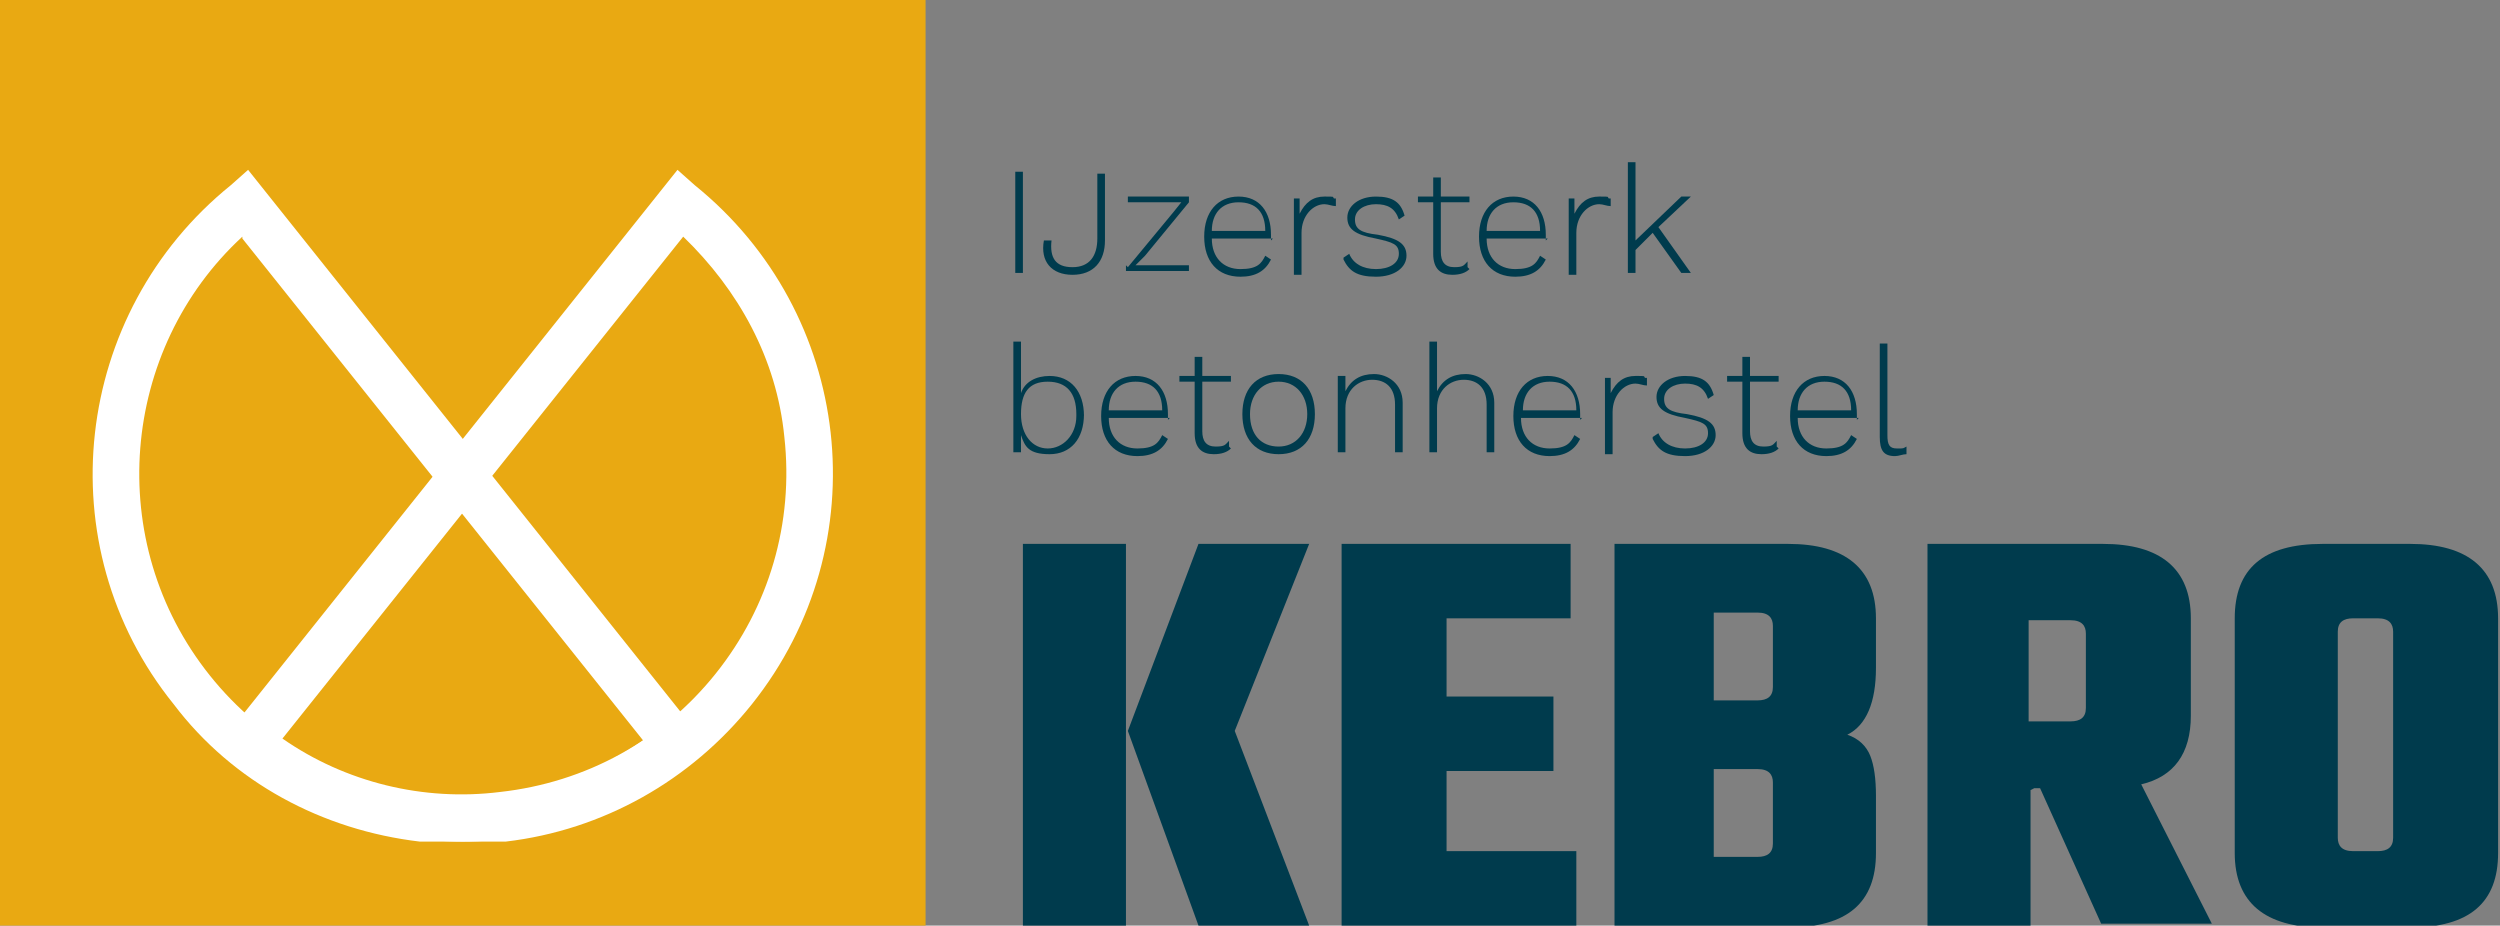
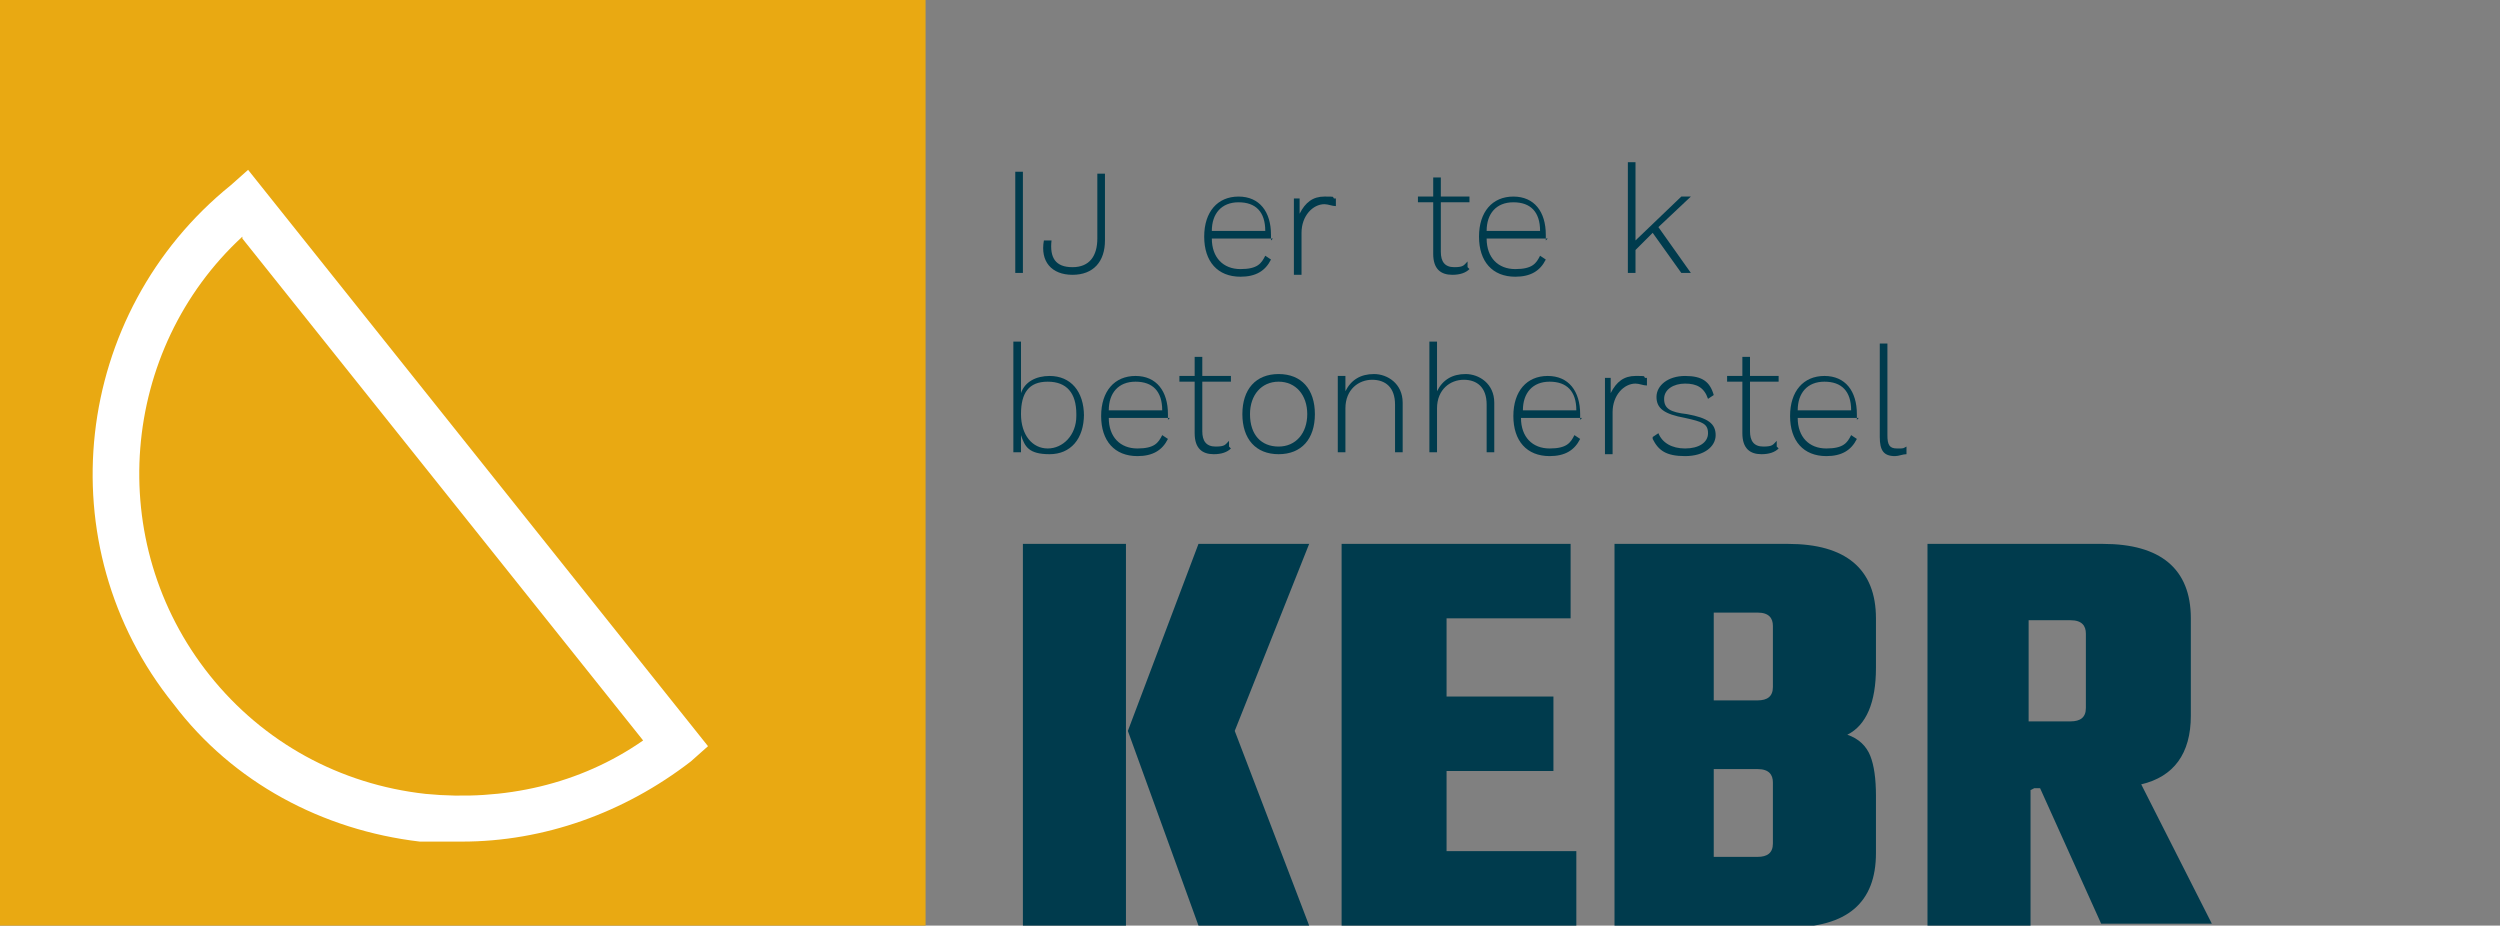
<svg xmlns="http://www.w3.org/2000/svg" id="Laag_1" version="1.1" viewBox="0 0 131 48.5">
  <rect x="0" y="0" width="131" height="48.5" fill="#808080" stroke="none" />
  <defs>
    <style>
      .st0 {
        isolation: isolate;
      }

      .st1 {
        fill: #fff;
      }

      .st2 {
        fill: #003b4d;
      }

      .st3 {
        fill: #e9a912;
      }
    </style>
  </defs>
  <path class="st2" d="M53.6,48.5v-20h5.4v20h-5.4ZM64.7,38.3l3.9,10.2h-5.8l-3.7-10.2,3.7-9.8h5.8l-3.9,9.8Z" />
  <path class="st2" d="M75.8,44.6h6.8v3.9h-12.3v-20h12v3.9h-6.5v4.1h5.6v3.9h-5.6v4.2h0Z" />
  <path class="st2" d="M84.6,28.5h9.1c3,0,4.6,1.3,4.6,3.9v2.6c0,1.8-.5,3-1.5,3.5.6.2,1,.6,1.2,1.1s.3,1.2.3,2.1v3c0,2.6-1.5,3.9-4.6,3.9h-9.1v-20h0ZM92.9,36v-3.2c0-.4-.2-.7-.8-.7h-2.3v4.6h2.3c.5,0,.8-.2.8-.7ZM92.9,44.2v-3.2c0-.4-.2-.7-.8-.7h-2.3v4.6h2.3c.5,0,.8-.2.8-.7Z" />
  <path class="st2" d="M106.4,41.4v7.1h-5.4v-20h9.2c3,0,4.6,1.3,4.6,3.9v5.1c0,2-.9,3.2-2.6,3.6l3.7,7.3h-5.8l-3.2-7.1h-.3,0ZM108.5,32.5h-2.2v5.3h2.2c.5,0,.8-.2.8-.7v-3.9c0-.4-.2-.7-.8-.7Z" />
-   <path class="st2" d="M121.7,28.5h4.6c3,0,4.6,1.3,4.6,3.9v12.3c0,2.6-1.5,3.9-4.6,3.9h-4.6c-3,0-4.6-1.3-4.6-3.9v-12.3c0-2.6,1.5-3.9,4.6-3.9ZM125.4,43.9v-10.8c0-.4-.2-.7-.8-.7h-1.3c-.5,0-.8.2-.8.7v10.8c0,.4.2.7.8.7h1.3c.5,0,.8-.2.8-.7Z" />
  <path class="st3" d="M48.5,48.5H0V0h48.5v48.5h0Z" />
  <g class="st0">
    <g class="st0">
      <path class="st2" d="M53.6,14.3h-.4v-5.3h.4v5.3ZM57.9,12.6c0,1.1-.6,1.8-1.7,1.8s-1.7-.7-1.5-1.8h.4c-.1.9.2,1.4,1.1,1.4s1.3-.6,1.3-1.5v-3.4h.4v3.5Z" />
-       <path class="st2" d="M59.1,14l2.4-2.9.4-.5h-.6s-2.2,0-2.2,0v-.3h3.2v.3l-2.3,2.8-.5.5h.7s2.1,0,2.1,0v.3h-3.3v-.3Z" />
      <path class="st2" d="M66.7,12.5h-3.2c0,1,.6,1.6,1.5,1.6s1.1-.3,1.3-.7l.3.2c-.3.6-.8.9-1.6.9-1.2,0-1.9-.8-1.9-2.1s.7-2.1,1.8-2.1,1.7.8,1.7,2,0,.2,0,.3ZM63.5,12.1h2.8c0-1-.5-1.5-1.4-1.5s-1.4.6-1.4,1.5Z" />
      <path class="st2" d="M70,10.4v.4c-.2,0-.4-.1-.6-.1-.6,0-1.2.6-1.2,1.5v2.2h-.4v-4h.3v.8c.3-.6.7-.9,1.3-.9s.4,0,.5.1Z" />
-       <path class="st2" d="M70.4,13.5l.3-.2c.2.5.7.8,1.4.8s1.2-.3,1.2-.8-.3-.6-1.2-.8c-1.1-.2-1.5-.5-1.5-1.1s.6-1.1,1.5-1.1,1.3.3,1.5,1l-.3.2c-.2-.6-.6-.8-1.2-.8s-1.1.3-1.1.8.3.7,1.2.8c1.1.2,1.5.5,1.5,1.1s-.6,1.1-1.6,1.1-1.4-.3-1.7-.9Z" />
      <path class="st2" d="M77,14.1c-.2.2-.5.3-.9.3-.6,0-1-.3-1-1.1v-2.7h-.8v-.3h.8v-1h.4c0-.1,0,1,0,1h1.5v.3h-1.5v2.6c0,.5.2.8.7.8s.5-.1.7-.3v.3Z" />
      <path class="st2" d="M81.1,12.5h-3.2c0,1,.6,1.6,1.5,1.6s1.1-.3,1.3-.7l.3.2c-.3.6-.8.9-1.6.9-1.2,0-1.9-.8-1.9-2.1s.7-2.1,1.8-2.1,1.7.8,1.7,2,0,.2,0,.3ZM77.9,12.1h2.8c0-1-.5-1.5-1.4-1.5s-1.4.6-1.4,1.5Z" />
-       <path class="st2" d="M84.4,10.4v.4c-.2,0-.4-.1-.6-.1-.6,0-1.2.6-1.2,1.5v2.2h-.4v-4h.3v.8c.3-.6.7-.9,1.3-.9s.4,0,.5.1Z" />
      <path class="st2" d="M86.6,12.2l-.9.9v1.2h-.4v-5.8h.4v4.1l2.4-2.3h.5l-1.7,1.6,1.7,2.4h-.5l-1.5-2.1Z" />
    </g>
    <g class="st0">
      <path class="st2" d="M56.8,21.7c0,1.3-.7,2.1-1.8,2.1s-1.3-.4-1.5-1v.9h-.4v-5.8h.4v2.7c.2-.6.8-.9,1.5-.9,1.1,0,1.8.8,1.8,2.1ZM56.4,21.7c0-1.1-.5-1.7-1.5-1.7s-1.4.6-1.4,1.7h0c0,1.1.6,1.8,1.4,1.8s1.5-.7,1.5-1.7Z" />
      <path class="st2" d="M61.3,21.9h-3.2c0,1,.6,1.6,1.5,1.6s1.1-.3,1.3-.7l.3.2c-.3.6-.8.9-1.6.9-1.2,0-1.9-.8-1.9-2.1s.7-2.1,1.8-2.1,1.7.8,1.7,2,0,.2,0,.3ZM58.1,21.5h2.8c0-1-.5-1.5-1.4-1.5s-1.4.6-1.4,1.5Z" />
      <path class="st2" d="M64.5,23.5c-.2.2-.5.3-.9.3-.6,0-1-.3-1-1.1v-2.7h-.8v-.3h.8v-1h.4c0-.1,0,1,0,1h1.5v.3h-1.5v2.6c0,.5.2.8.7.8s.5-.1.7-.3v.3Z" />
      <path class="st2" d="M68.9,21.7c0,1.3-.7,2.1-1.9,2.1s-1.9-.8-1.9-2.1.7-2.1,1.9-2.1,1.9.8,1.9,2.1ZM65.5,21.7c0,1.1.6,1.7,1.5,1.7s1.5-.7,1.5-1.7-.6-1.7-1.5-1.7-1.5.7-1.5,1.7Z" />
      <path class="st2" d="M73.5,21.1v2.6h-.4v-2.5c0-.9-.5-1.3-1.2-1.3s-1.4.5-1.4,1.5v2.3h-.4v-4h.4v.8c.3-.6.8-.9,1.5-.9s1.5.5,1.5,1.5Z" />
      <path class="st2" d="M78.3,21.1v2.6h-.4v-2.5c0-.9-.5-1.3-1.2-1.3s-1.4.5-1.4,1.5v2.3h-.4v-5.8h.4v2.6c.3-.6.8-.9,1.5-.9s1.5.5,1.5,1.5Z" />
      <path class="st2" d="M82.9,21.9h-3.2c0,1,.6,1.6,1.5,1.6s1.1-.3,1.3-.7l.3.2c-.3.6-.8.9-1.6.9-1.2,0-1.9-.8-1.9-2.1s.7-2.1,1.8-2.1,1.7.8,1.7,2,0,.2,0,.3ZM79.8,21.5h2.8c0-1-.5-1.5-1.4-1.5s-1.4.6-1.4,1.5Z" />
      <path class="st2" d="M86.3,19.8v.4c-.2,0-.4-.1-.6-.1-.6,0-1.2.6-1.2,1.5v2.2h-.4v-4h.3v.8c.3-.6.7-.9,1.3-.9s.4,0,.5.1Z" />
      <path class="st2" d="M86.6,22.9l.3-.2c.2.5.7.8,1.4.8s1.2-.3,1.2-.8-.3-.6-1.2-.8c-1.1-.2-1.5-.5-1.5-1.1s.6-1.1,1.5-1.1,1.3.3,1.5,1l-.3.2c-.2-.6-.6-.8-1.2-.8s-1.1.3-1.1.8.3.7,1.2.8c1.1.2,1.5.5,1.5,1.1s-.6,1.1-1.6,1.1-1.4-.3-1.7-.9Z" />
      <path class="st2" d="M93.2,23.5c-.2.2-.5.3-.9.3-.6,0-1-.3-1-1.1v-2.7h-.8v-.3h.8v-1h.4c0-.1,0,1,0,1h1.5v.3h-1.5v2.6c0,.5.2.8.7.8s.5-.1.7-.3v.3Z" />
      <path class="st2" d="M97.4,21.9h-3.2c0,1,.6,1.6,1.5,1.6s1.1-.3,1.3-.7l.3.2c-.3.6-.8.9-1.6.9-1.2,0-1.9-.8-1.9-2.1s.7-2.1,1.8-2.1,1.7.8,1.7,2,0,.2,0,.3ZM94.2,21.5h2.8c0-1-.5-1.5-1.4-1.5s-1.4.6-1.4,1.5Z" />
      <path class="st2" d="M98.9,22.8c0,.5.1.7.5.7s.3,0,.5-.1v.4c-.2,0-.4.1-.6.1-.6,0-.8-.3-.8-1v-4.9h.4v4.9Z" />
    </g>
  </g>
  <path class="st1" d="M24.2,44.1c-.7,0-1.5,0-2.2,0-5.1-.6-9.8-3.1-12.9-7.2-6.7-8.3-5.3-20.5,3-27.2l.9-.8,24.1,30.2-.9.8c-3.5,2.7-7.7,4.2-12,4.2ZM12.7,12.4c-6.4,5.9-7.3,16-1.7,23,2.8,3.5,6.8,5.7,11.3,6.2,4.1.4,8.1-.5,11.4-2.8,0,0-21-26.3-21-26.3Z" />
-   <path class="st1" d="M24.3,44.1c-4.4,0-8.6-1.5-12-4.2l-.9-.8,24.1-30.2.9.8c8.3,6.7,9.7,18.8,3,27.2-3.2,4-7.8,6.6-12.9,7.2-.7,0-1.5,0-2.2,0h0ZM14.8,38.7c3.3,2.3,7.4,3.3,11.4,2.8,4.5-.5,8.5-2.7,11.3-6.2,2.8-3.5,4.1-7.9,3.6-12.4-.4-4.1-2.4-7.7-5.3-10.5l-21,26.3Z" />
</svg>